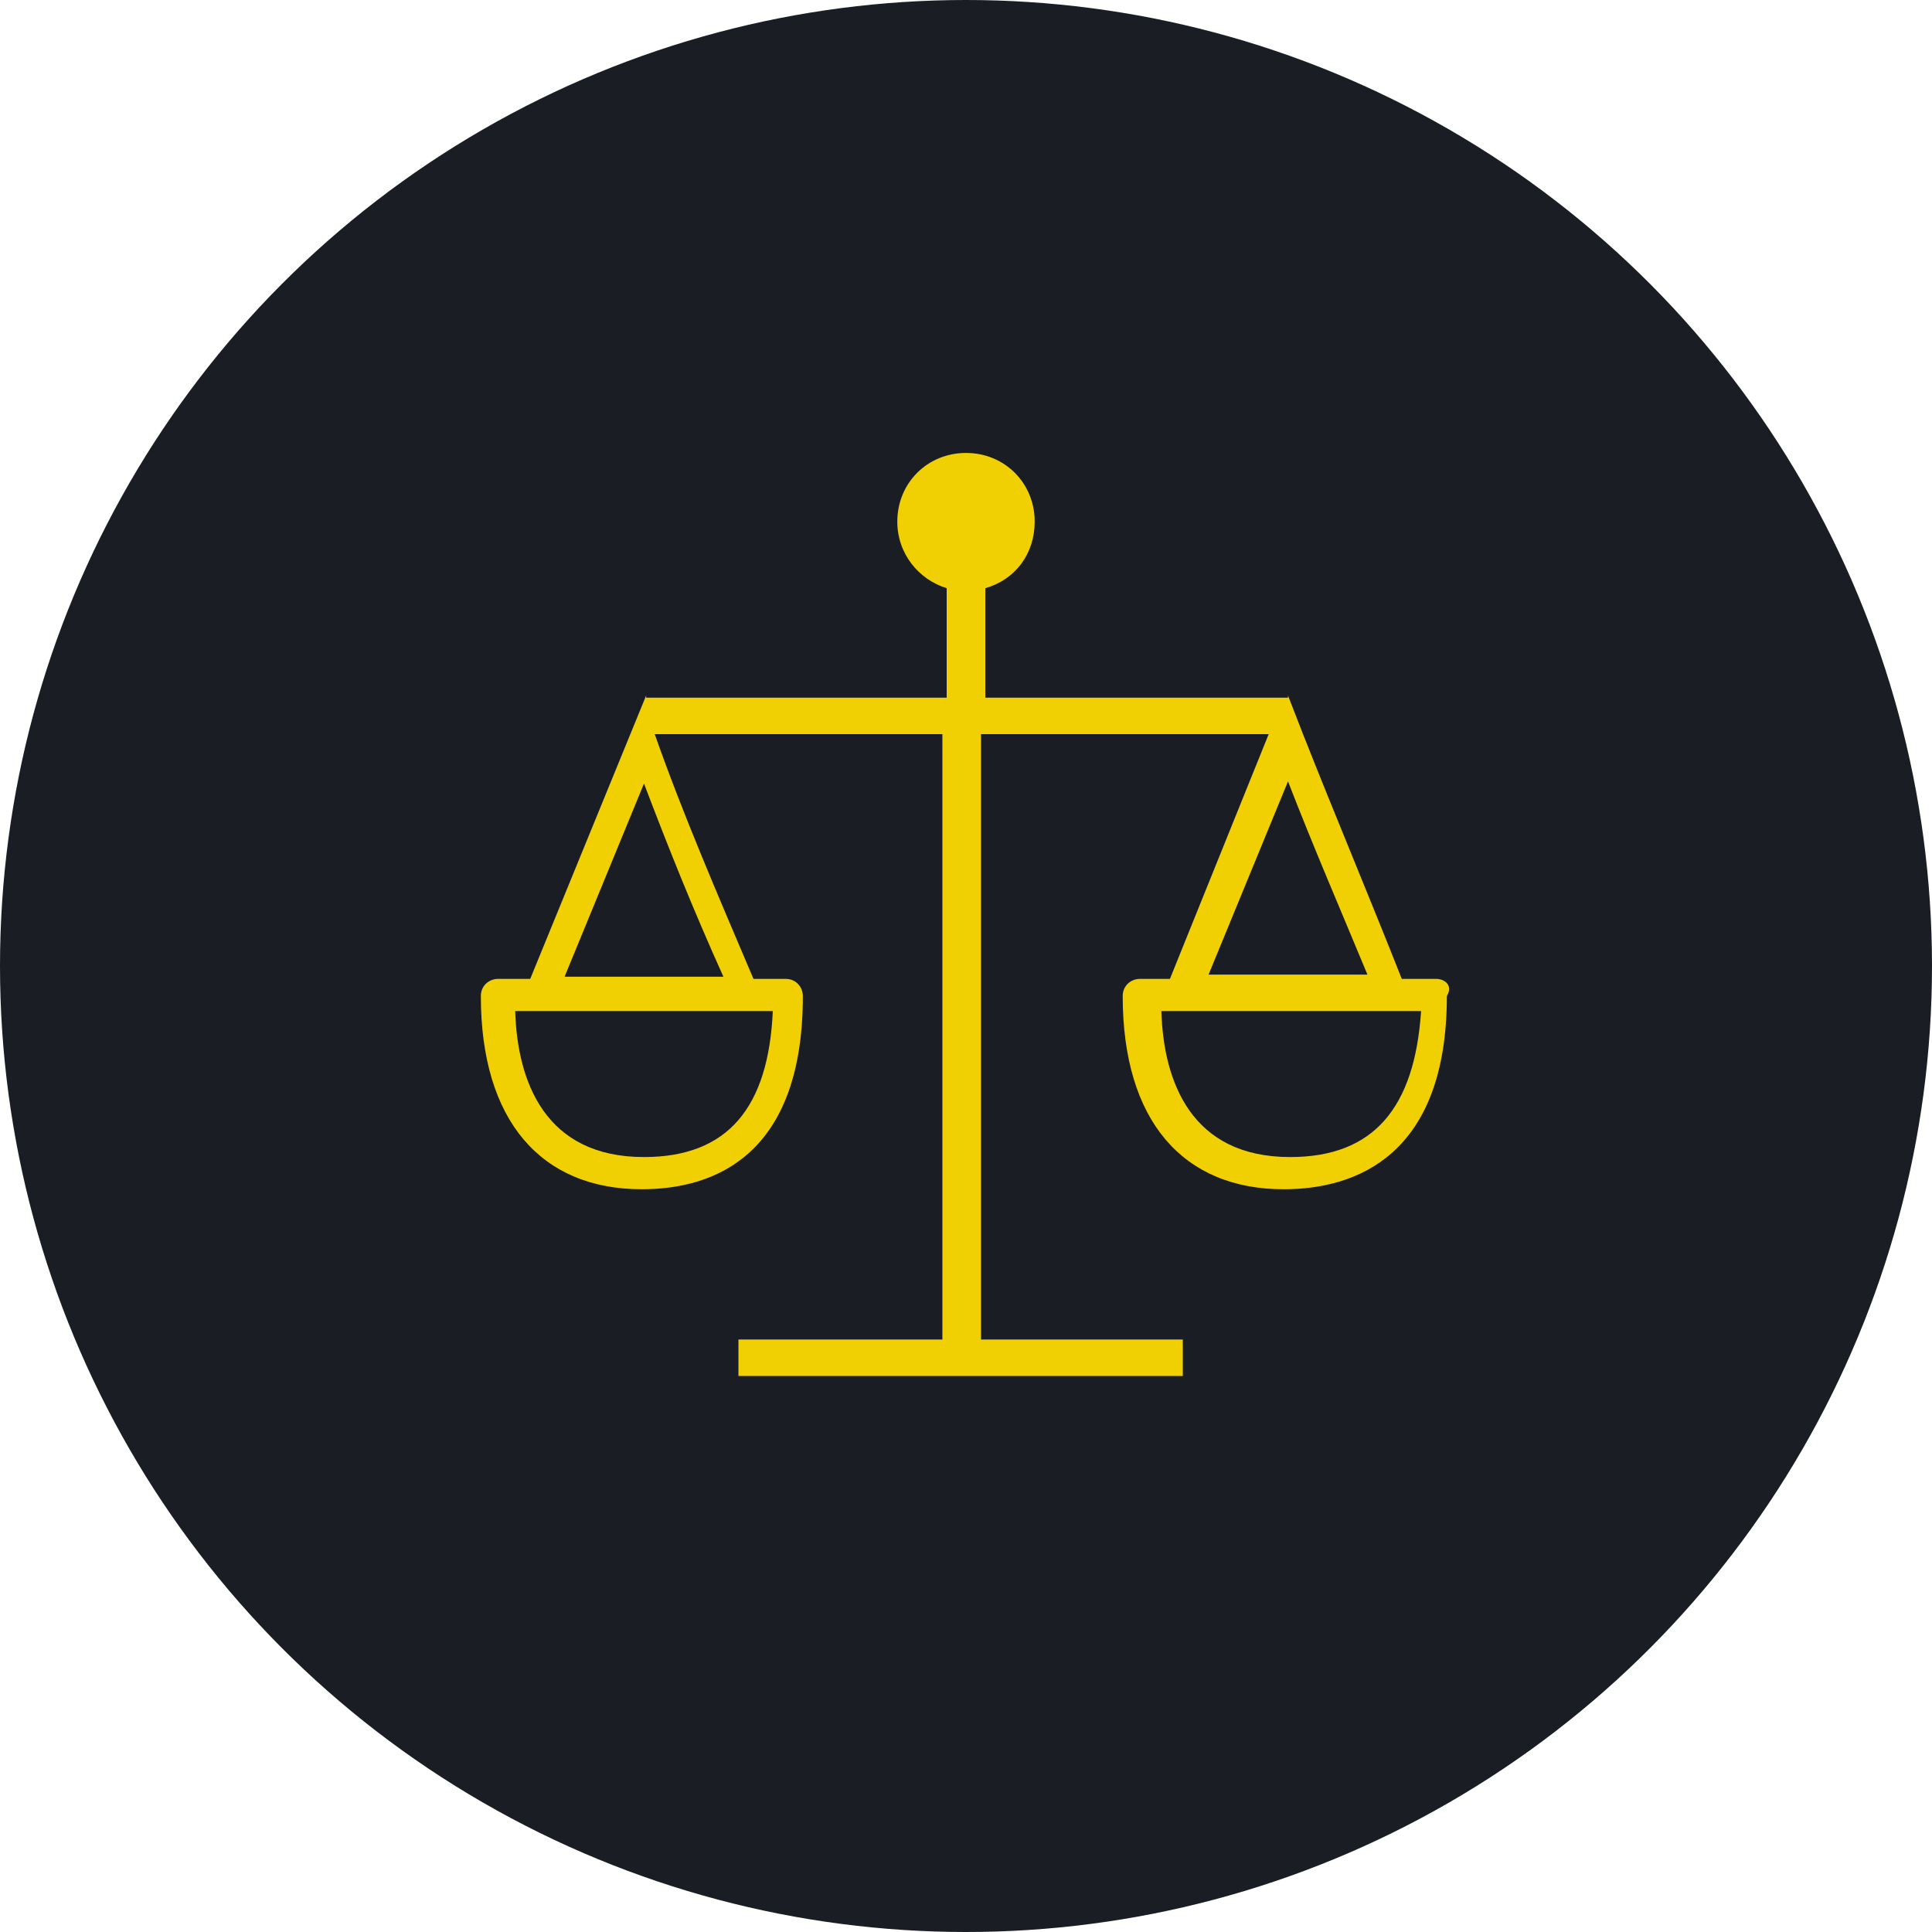
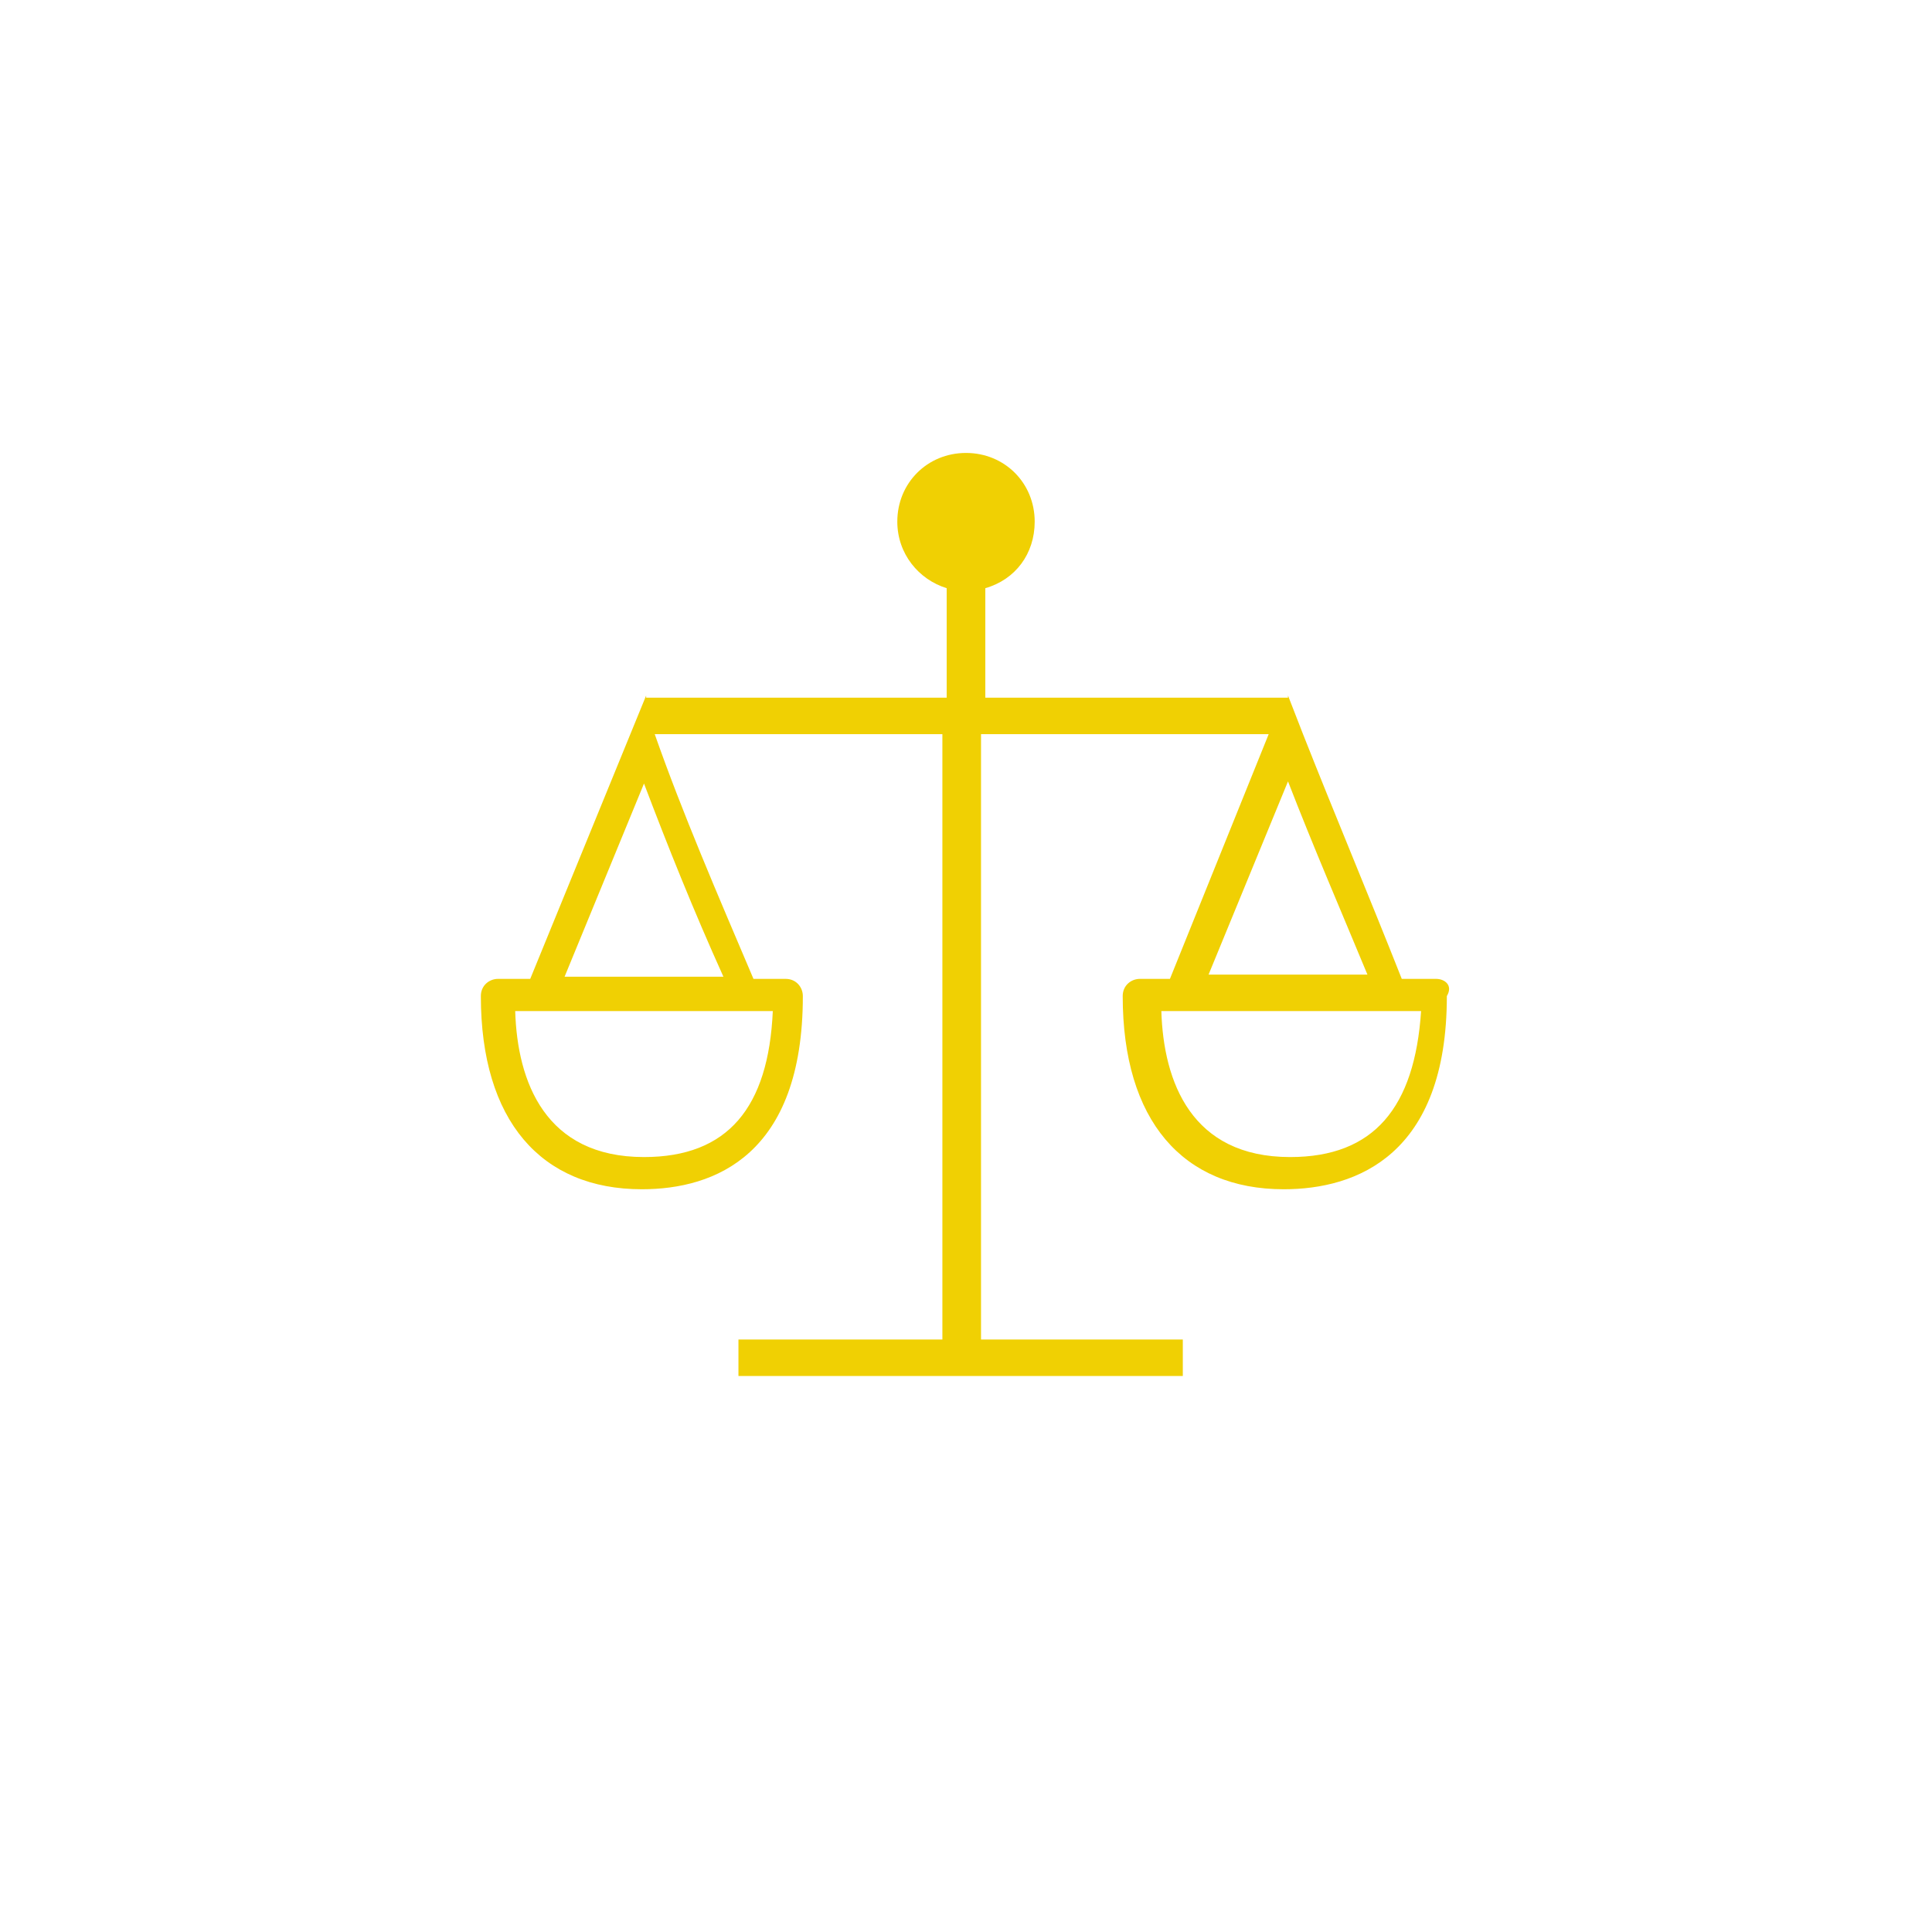
<svg xmlns="http://www.w3.org/2000/svg" version="1.1" id="Layer_1" x="0px" y="0px" viewBox="0 0 90 90" style="enable-background:new 0 0 90 90;" xml:space="preserve">
  <style type="text/css">
	.st0{fill:#1A1E24;}
	.st1{fill:#F0D003;}
</style>
  <g>
-     <circle class="st0" cx="45" cy="45" r="45" />
-   </g>
+     </g>
  <path class="st1" d="M66.9,45.6h-1.6c-1.5-3.8-3.1-7.6-4.6-11.4L60,32.4l0,0.1H45.9v-5.1c1.4-0.4,2.3-1.6,2.3-3.1  c0-1.8-1.4-3.2-3.2-3.2s-3.2,1.4-3.2,3.2c0,1.5,1,2.7,2.3,3.1v5.1H30.1l0-0.1l-5.4,13.2h-1.5c-0.4,0-0.8,0.3-0.8,0.8  c0,5.8,2.8,9,7.5,9c3.4,0,7.5-1.6,7.5-9c0-0.4-0.3-0.8-0.8-0.8h-1.5c-1.7-4-3.3-7.7-4.6-11.4h13.4v28.2h-9.5v1.7h20.7v-1.7h-9.4  V34.2h13.4l-4.6,11.4h-1.4c-0.4,0-0.8,0.3-0.8,0.8c0,5.8,2.8,9,7.5,9c3.4,0,7.6-1.6,7.6-9C67.7,45.9,67.3,45.6,66.9,45.6z M30,53.9  c-4.6,0-5.9-3.5-6-6.8H36C35.8,51.6,33.9,53.9,30,53.9z M26.3,45.5l3.7-9c1.1,2.9,2.3,5.9,3.7,9H26.3z M60,36.4  c1.2,3.1,2.5,6.1,3.7,9h-7.4L60,36.4z M60.1,53.9c-4.6,0-5.9-3.5-6-6.8h12.1C65.9,51.6,64,53.9,60.1,53.9z" />
</svg>